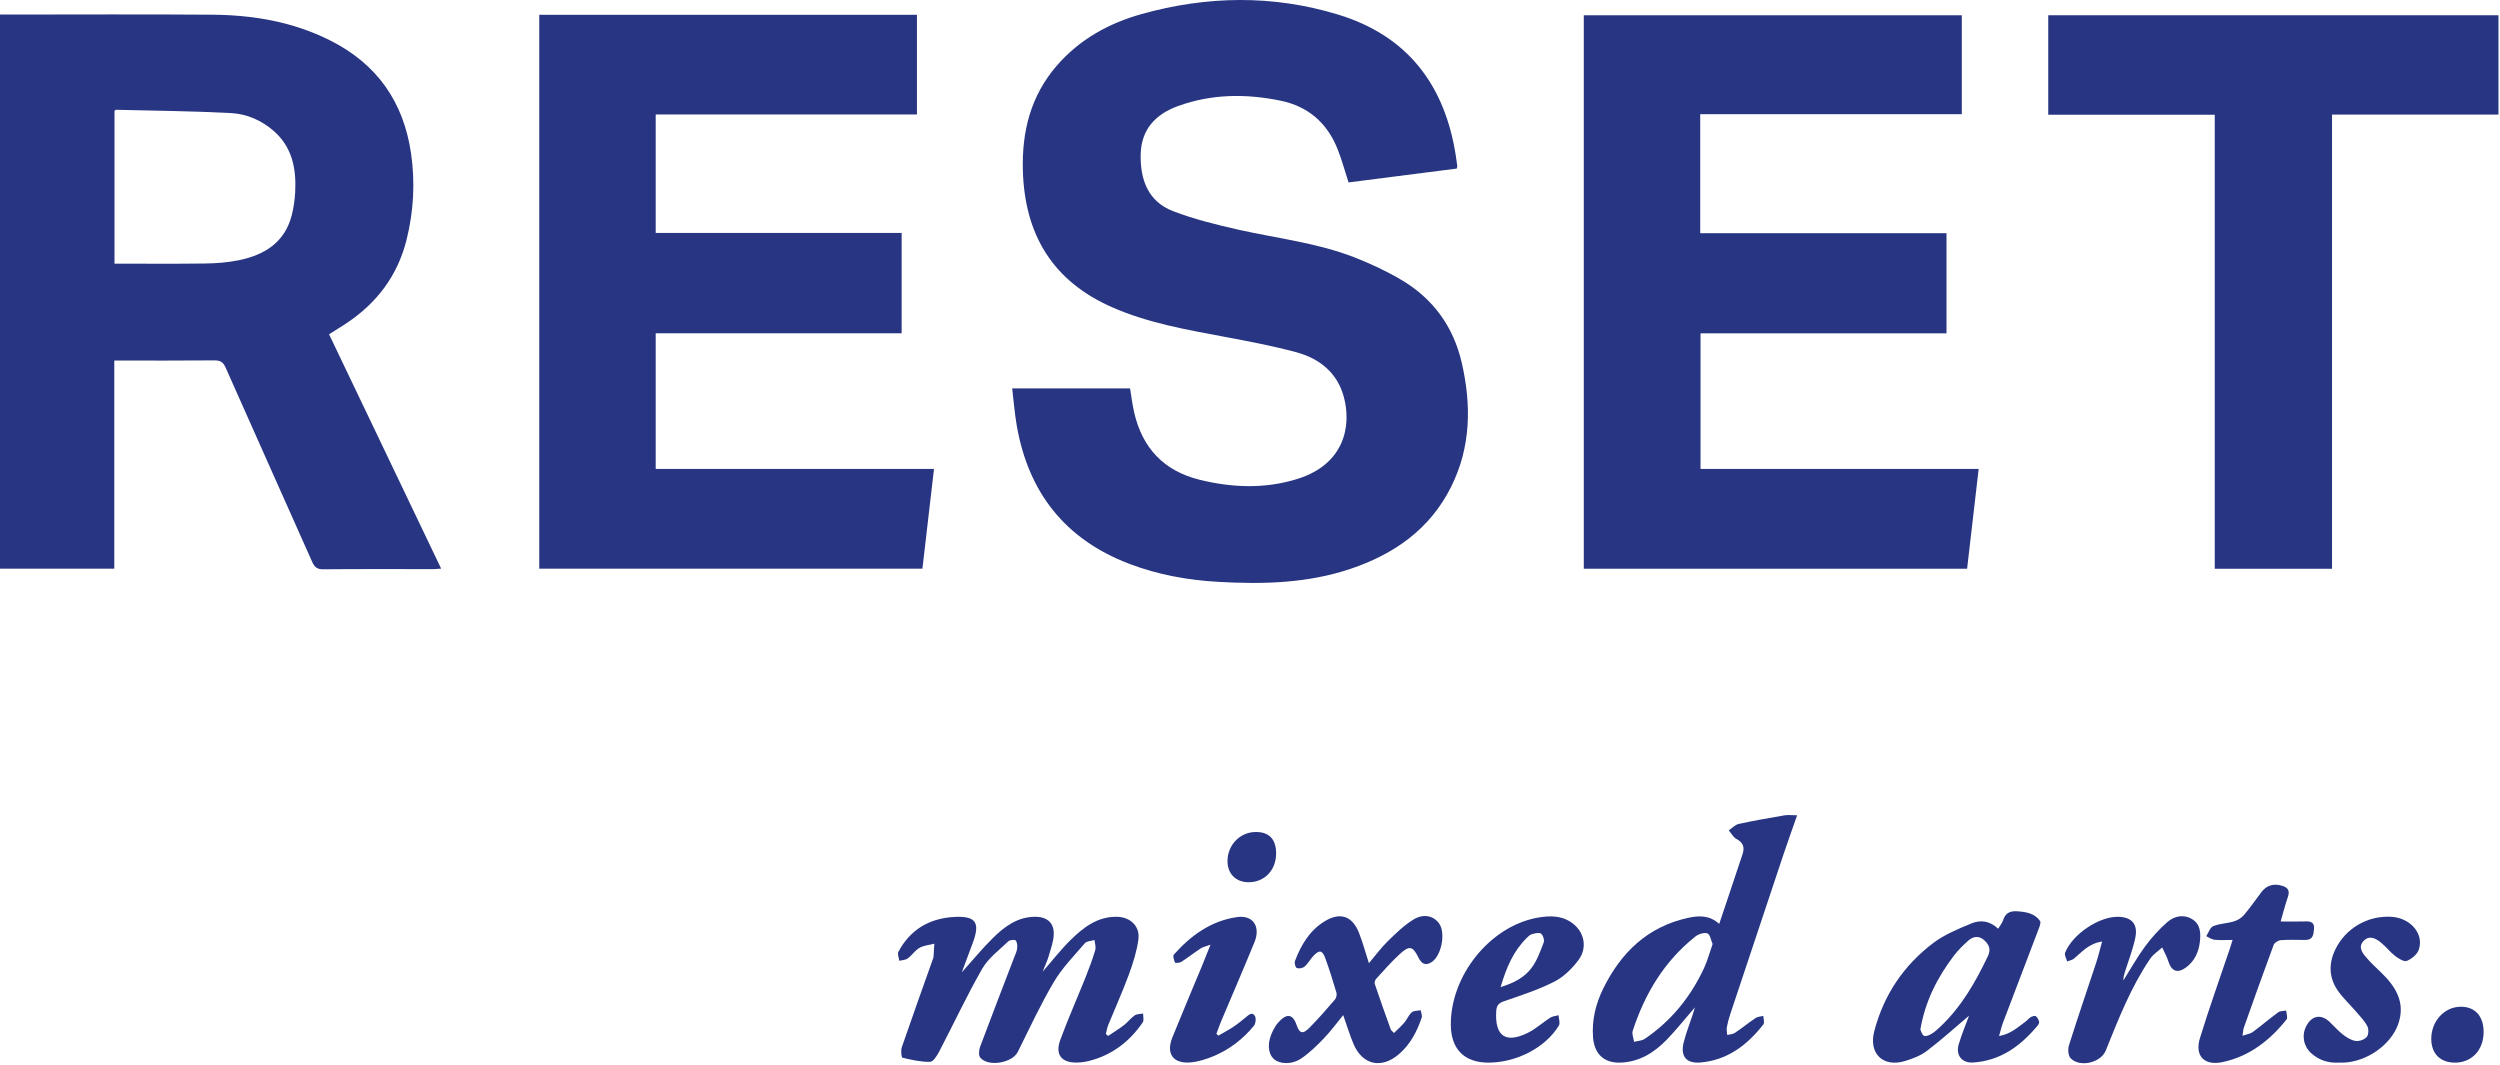
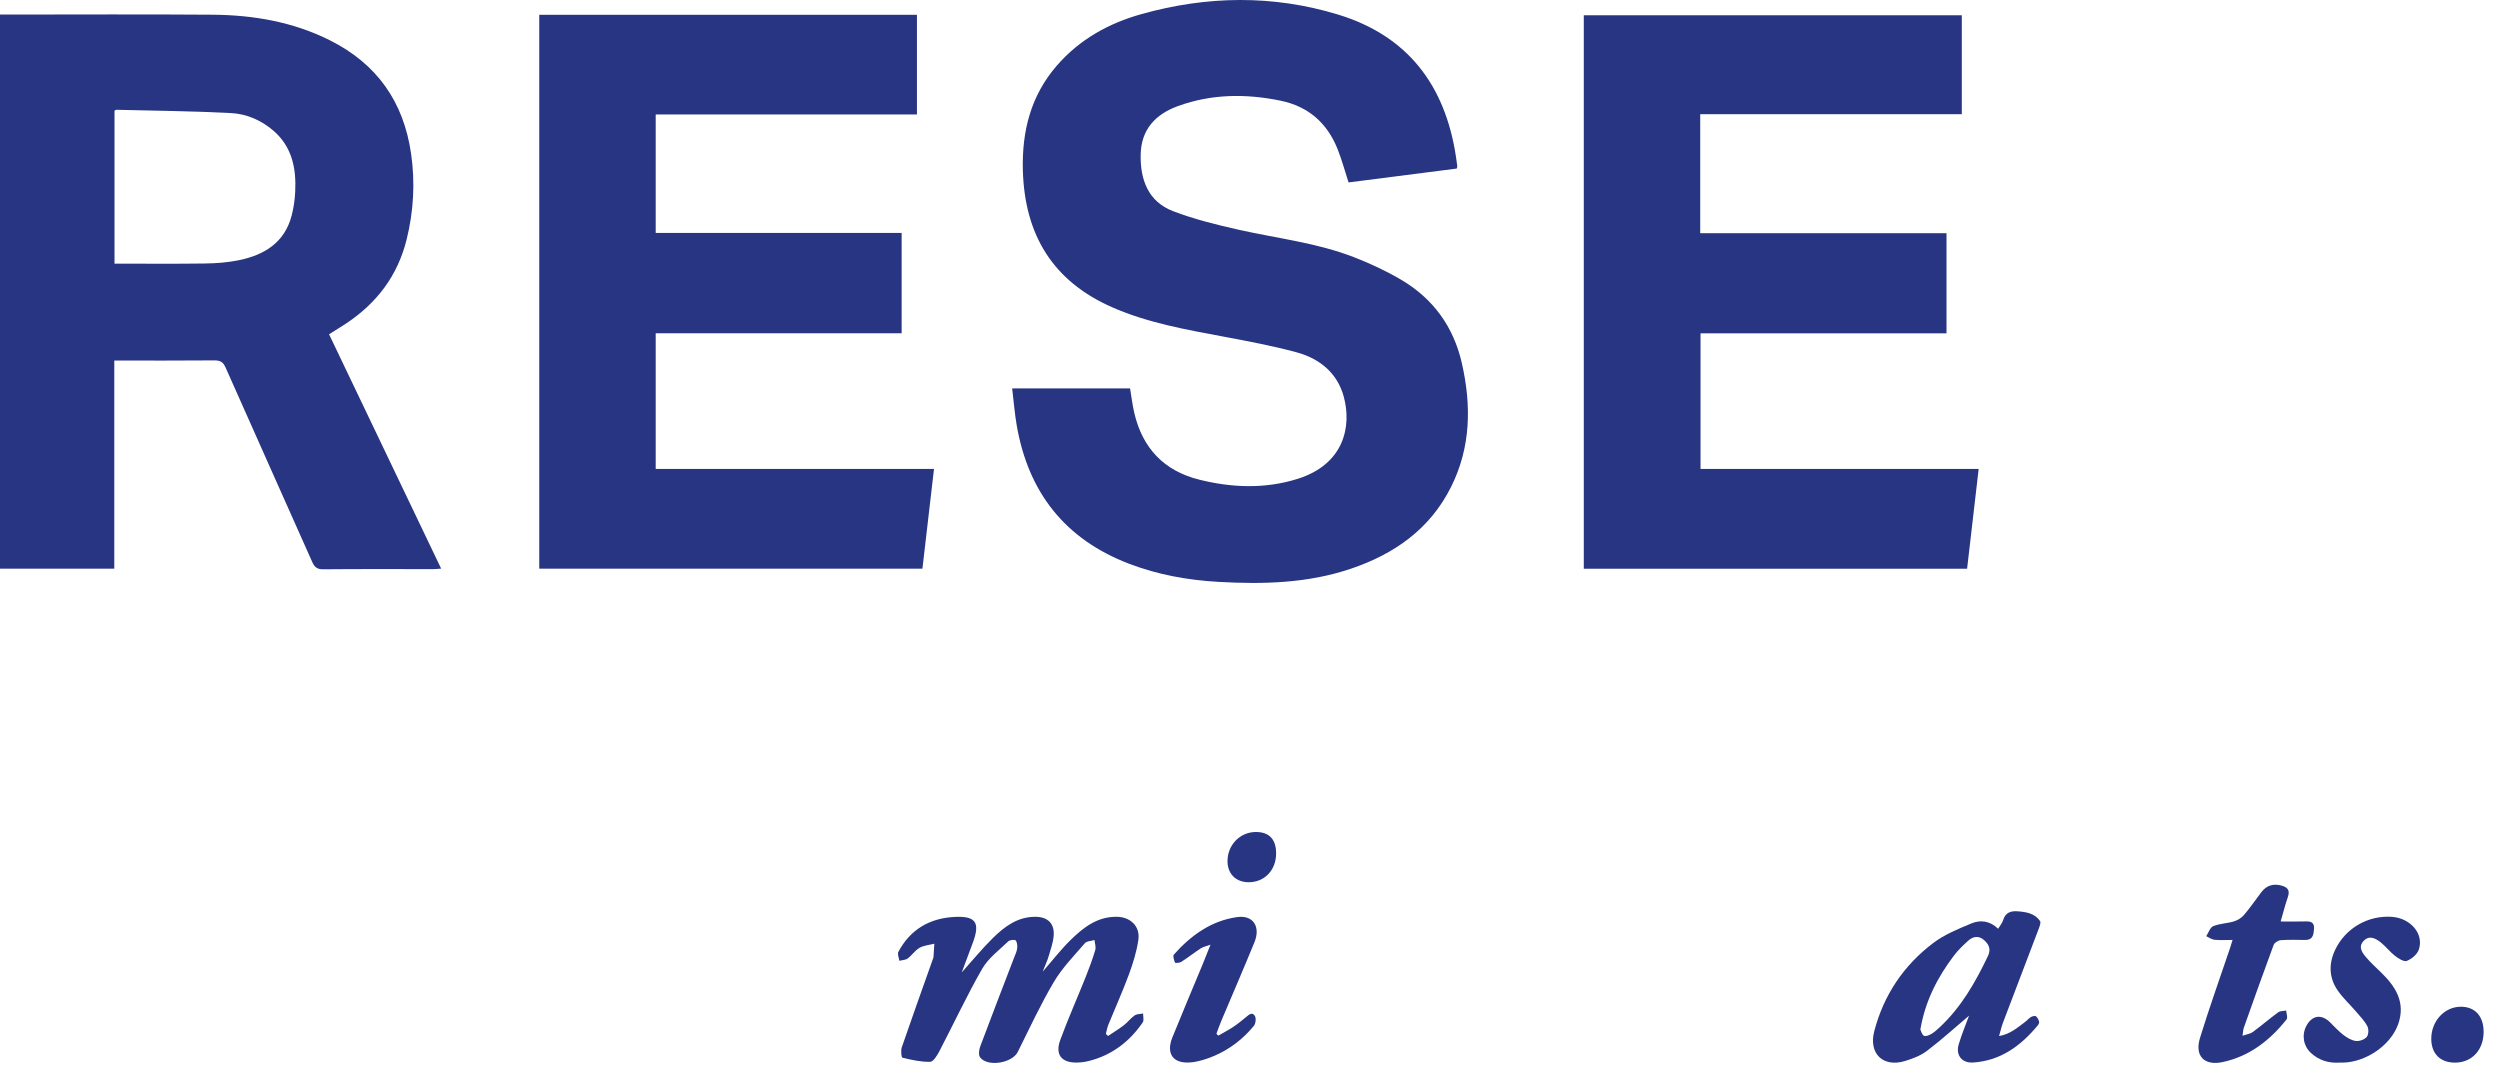
<svg xmlns="http://www.w3.org/2000/svg" width="824px" height="351px" viewBox="0 0 824 351" version="1.1">
  <title>Group 33</title>
  <desc>Created with Sketch.</desc>
  <g id="Page-1" stroke="none" stroke-width="1" fill="none" fill-rule="evenodd">
    <g id="Group-33" fill="#273583">
      <path d="M333.611,128.011 L372.471,128.011 C372.925,130.716 373.234,133.39 373.836,135.998 C376.535,147.681 383.628,155.208 395.33,158.11 C406.083,160.777 416.915,161.184 427.588,157.865 C443.093,153.043 445.564,140.446 442.892,130.693 C440.746,122.859 434.877,118.152 427.286,116.104 C419.493,114.003 411.527,112.497 403.584,111.008 C391.052,108.657 378.487,106.484 366.7,101.333 C346.975,92.715 337.699,77.332 337.134,56.101 C336.792,43.228 339.754,31.539 348.308,21.653 C355.794,13.003 365.422,7.665 376.287,4.628 C397.842,-1.399 419.53,-1.739 440.996,4.791 C463.992,11.786 476.282,28.098 479.856,51.466 C480.025,52.569 480.183,53.674 480.324,54.781 C480.346,54.948 480.247,55.131 480.142,55.56 C468.274,57.08 456.315,58.611 444.485,60.126 C443.232,56.278 442.249,52.598 440.847,49.087 C437.427,40.525 431.181,35.062 422.104,33.192 C410.699,30.842 399.364,30.929 388.275,34.953 C380.853,37.646 376.166,42.654 375.97,50.823 C375.772,59.135 378.368,66.44 386.694,69.618 C393.674,72.282 401.028,74.097 408.34,75.737 C421.028,78.582 434.06,80.032 446.269,84.77 C451.62,86.846 456.895,89.308 461.837,92.219 C472.371,98.424 479.082,107.697 481.811,119.635 C485.002,133.6 484.824,147.391 478.268,160.496 C471.316,174.39 459.603,182.606 445.211,187.465 C430.998,192.264 416.329,192.622 401.574,191.784 C391.502,191.212 381.626,189.434 372.158,185.814 C351.084,177.758 338.971,162.36 335.127,140.301 C334.431,136.313 334.124,132.257 333.611,128.011" id="Fill-1" />
      <path d="M177.74,4.884 L302.224,4.884 L302.224,37.731 L216.118,37.731 L216.118,76.764 L297.182,76.764 L297.182,109.853 L216.119,109.853 L216.119,154.553 L307.848,154.553 C306.55,165.728 305.298,176.505 304.031,187.423 L177.74,187.423 L177.74,4.884 Z" id="Fill-3" />
      <path d="M560.391,37.634 L560.391,76.854 L641.568,76.854 L641.568,109.872 L560.496,109.872 L560.496,154.565 L652.166,154.565 C650.873,165.727 649.618,176.568 648.358,187.446 L522.018,187.446 L522.018,5.027 L646.61,5.027 L646.61,37.634 L560.391,37.634 Z" id="Fill-5" />
-       <polygon id="Fill-7" points="823.491 5.028 823.491 37.766 768.639 37.766 768.639 187.465 729.981 187.465 729.981 37.816 675.102 37.816 675.102 5.028" />
      <path d="M316.991,320.509 C320.653,316.432 323.767,312.605 327.264,309.166 C331.15,305.348 335.49,302.098 341.383,302.177 C345.297,302.23 347.554,304.33 347.301,308.27 C347.149,310.629 346.285,312.957 345.608,315.261 C345.172,316.742 344.492,318.154 343.657,320.266 C347.064,316.366 349.768,312.854 352.905,309.785 C357.133,305.649 361.783,302.038 368.211,302.177 C372.615,302.272 375.823,305.337 375.211,309.704 C374.664,313.614 373.446,317.488 372.075,321.213 C370.021,326.795 367.557,332.227 365.314,337.74 C364.921,338.708 364.756,339.768 364.486,340.785 C364.73,341.009 364.975,341.233 365.22,341.456 C366.981,340.269 368.803,339.16 370.483,337.867 C371.731,336.908 372.695,335.566 373.981,334.676 C374.706,334.174 375.827,334.245 376.771,334.058 C376.75,335.045 377.116,336.297 376.65,336.977 C372.288,343.332 366.487,347.784 358.916,349.689 C357.664,350.003 356.351,350.187 355.062,350.218 C349.902,350.346 347.678,347.634 349.461,342.777 C352.022,335.797 355.055,328.992 357.816,322.084 C358.989,319.151 360.093,316.177 360.994,313.152 C361.291,312.156 360.855,310.944 360.754,309.829 C359.671,310.162 358.194,310.157 357.569,310.884 C354.004,315.027 350.093,319.019 347.336,323.676 C342.94,331.102 339.316,338.988 335.452,346.723 C333.622,350.389 325.603,351.751 323.069,348.551 C322.481,347.808 322.649,346.07 323.046,345.004 C326.686,335.247 330.456,325.538 334.18,315.813 C334.578,314.772 335.102,313.737 335.248,312.655 C335.367,311.767 335.288,310.572 334.767,309.978 C334.446,309.612 332.82,309.791 332.313,310.28 C329.318,313.171 325.743,315.801 323.732,319.305 C318.651,328.155 314.336,337.443 309.608,346.5 C308.89,347.874 307.628,349.956 306.581,349.979 C303.529,350.044 300.431,349.342 297.43,348.613 C297.085,348.529 296.867,346.245 297.226,345.199 C300.546,335.527 304.006,325.902 307.424,316.262 C307.517,315.999 307.658,315.738 307.678,315.467 C307.79,313.995 307.87,312.521 307.961,311.047 C306.32,311.469 304.507,311.59 303.085,312.398 C301.596,313.243 300.573,314.871 299.166,315.915 C298.455,316.443 297.348,316.436 296.42,316.671 C296.292,315.681 295.722,314.456 296.103,313.737 C300.016,306.348 306.393,302.646 314.604,302.22 C321.652,301.855 323.128,304.097 320.631,310.762 C319.471,313.856 318.318,316.953 316.991,320.509" id="Fill-9" />
-       <path d="M564.477,311.147 C563.93,309.917 563.65,307.972 562.777,307.654 C561.7,307.262 559.834,307.851 558.819,308.658 C548.593,316.766 542.16,327.472 538.153,339.726 C537.806,340.787 538.42,342.161 538.588,343.389 C539.777,343.076 541.163,343.055 542.123,342.405 C550.873,336.468 557.293,328.52 561.705,318.96 C562.823,316.537 563.509,313.915 564.477,311.147 M592.335,268.715 C590.696,273.412 589.22,277.489 587.845,281.599 C581.978,299.135 576.135,316.679 570.303,334.228 C569.835,335.635 569.431,337.079 569.171,338.537 C569.024,339.367 569.231,340.26 569.278,341.125 C570.137,340.908 571.137,340.902 571.83,340.437 C574.142,338.885 576.303,337.107 578.615,335.555 C579.314,335.085 580.317,335.068 581.181,334.844 C581.215,335.788 581.665,337.056 581.22,337.626 C575.89,344.447 569.357,349.47 560.383,350.203 C555.819,350.575 553.827,348.142 554.925,343.649 C555.673,340.59 556.858,337.638 557.842,334.636 C558.097,333.858 558.331,333.073 558.664,332.007 C555.418,335.755 552.533,339.413 549.303,342.737 C545.191,346.97 540.323,350 534.181,350.237 C528.744,350.448 525.498,347.453 525.07,341.941 C524.625,336.212 525.954,330.818 528.465,325.741 C534.328,313.894 543.099,305.425 556.392,302.526 C559.874,301.767 563.424,301.577 566.657,304.515 C567.867,300.907 568.981,297.597 570.087,294.286 C571.5,290.054 572.888,285.813 574.326,281.589 C575.1,279.311 574.606,277.727 572.342,276.526 C571.288,275.967 570.63,274.661 569.793,273.693 C570.874,272.965 571.868,271.838 573.051,271.579 C578.041,270.483 583.082,269.609 588.12,268.745 C589.266,268.548 590.475,268.715 592.335,268.715" id="Fill-11" />
      <path d="M632.946,339.328 C633.19,339.801 633.431,340.981 634.126,341.387 C634.664,341.701 635.867,341.212 636.596,340.78 C637.621,340.173 638.527,339.336 639.406,338.513 C646.447,331.917 651.111,323.726 655.218,315.129 C656.346,312.767 655.481,311.182 653.859,309.777 C652.197,308.339 650.32,308.628 648.792,309.992 C647.072,311.529 645.382,313.164 643.995,314.996 C638.615,322.106 634.575,329.866 632.946,339.328 M649.006,334.756 C644.528,338.544 639.997,342.652 635.149,346.347 C633.07,347.932 630.422,348.946 627.88,349.716 C620.634,351.908 615.829,347.242 617.764,339.852 C620.887,327.93 627.48,318.134 637.268,310.761 C640.965,307.976 645.469,306.155 649.797,304.354 C652.732,303.133 655.864,303.48 658.592,306.121 C659.219,305.056 659.953,304.2 660.257,303.214 C661.012,300.76 662.765,300.195 665.009,300.367 C667.842,300.583 670.648,301.031 672.396,303.556 C672.754,304.072 672.27,305.308 671.959,306.131 C668.045,316.47 664.081,326.79 660.163,337.127 C659.685,338.386 659.4,339.719 658.891,341.483 C662.646,340.838 664.953,338.67 667.44,336.862 C668.114,336.372 668.644,335.667 669.35,335.243 C669.823,334.961 670.675,334.725 671.025,334.962 C671.548,335.314 671.892,336.066 672.087,336.716 C672.19,337.064 671.925,337.641 671.653,337.969 C666.062,344.704 659.382,349.638 650.302,350.205 C646.62,350.434 644.541,347.763 645.588,344.222 C646.579,340.872 647.951,337.635 649.006,334.756" id="Fill-13" />
-       <path d="M451.197,317.472 C453.432,314.83 455.228,312.353 457.385,310.245 C460.026,307.666 462.735,305.019 465.844,303.098 C469.219,301.014 472.579,301.874 474.342,304.386 C476.553,307.537 475.115,315.009 471.892,317.093 C469.978,318.331 468.62,317.856 467.486,315.548 C465.7,311.912 464.575,311.553 461.522,314.317 C458.704,316.869 456.195,319.768 453.615,322.576 C453.243,322.981 452.961,323.827 453.122,324.306 C454.81,329.317 456.592,334.297 458.378,339.275 C458.493,339.592 458.856,339.82 459.459,340.475 C460.637,339.304 461.853,338.244 462.885,337.03 C463.784,335.971 464.301,334.537 465.322,333.654 C465.993,333.073 467.257,333.174 468.255,332.97 C468.385,333.779 468.829,334.694 468.598,335.38 C467.036,340.018 464.812,344.293 461.002,347.53 C455.289,352.38 449.06,350.997 446.144,344.143 C444.877,341.162 443.947,338.037 442.723,334.583 C440.469,337.32 438.56,339.949 436.325,342.265 C434.021,344.655 431.604,347.045 428.865,348.88 C425.658,351.029 421.587,350.753 419.735,348.922 C417.791,346.999 417.687,343.416 419.526,339.778 C419.985,338.87 420.498,337.954 421.159,337.191 C423.839,334.086 426.019,333.868 427.378,337.888 C428.339,340.733 429.428,340.913 431.584,338.75 C434.534,335.788 437.272,332.611 440,329.437 C440.449,328.914 440.688,327.851 440.493,327.194 C439.363,323.363 438.176,319.54 436.803,315.791 C435.822,313.117 434.829,312.996 432.841,315.122 C431.829,316.205 431.125,317.603 430.022,318.564 C429.421,319.089 428.175,319.322 427.428,319.067 C426.99,318.917 426.572,317.408 426.817,316.764 C428.793,311.549 431.546,306.833 436.426,303.768 C441.639,300.494 445.729,301.809 447.962,307.562 C449.158,310.642 450.027,313.849 451.197,317.472" id="Fill-15" />
-       <path d="M494.611,325.331 C499.013,324.014 502.481,322.129 504.812,319.004 C506.633,316.563 507.709,313.516 508.808,310.621 C509.108,309.834 508.589,308.213 507.908,307.727 C507.257,307.264 505.868,307.636 504.881,307.916 C504.222,308.102 503.645,308.715 503.126,309.231 C498.79,313.542 496.478,318.927 494.611,325.331 M490.58,350.244 C482.634,350.247 478.21,345.769 478.187,337.706 C478.144,321.456 491.108,305.348 506.678,302.487 C510.96,301.701 515.27,301.685 518.874,304.776 C522.253,307.674 523.155,312.542 520.3,316.377 C518.199,319.201 515.436,321.957 512.35,323.529 C507.09,326.208 501.384,328.055 495.776,329.988 C493.984,330.606 493.285,331.328 493.162,333.22 C492.626,341.442 496.195,344.058 503.562,340.43 C506.193,339.135 508.424,337.046 510.923,335.451 C511.707,334.95 512.766,334.881 513.699,334.613 C513.761,335.761 514.301,337.196 513.811,338.01 C509.426,345.285 499.835,350.241 490.58,350.244" id="Fill-17" />
      <path d="M735.861,309.802 C733.589,309.802 731.723,309.936 729.892,309.746 C728.957,309.651 728.081,308.976 727.178,308.563 C727.929,307.42 728.438,305.692 729.483,305.26 C731.59,304.39 734.032,304.378 736.245,303.711 C737.468,303.342 738.759,302.577 739.58,301.616 C741.631,299.217 743.425,296.599 745.332,294.075 C747.078,291.763 749.43,291.111 752.204,291.948 C754.275,292.575 754.755,293.708 754.061,295.717 C753.197,298.22 752.549,300.798 751.699,303.722 C754.792,303.722 757.381,303.786 759.965,303.699 C761.775,303.639 762.876,304.135 762.7,306.182 C762.543,308.016 762.374,309.815 759.868,309.809 C757.169,309.804 754.461,309.678 751.777,309.878 C750.924,309.942 749.669,310.705 749.393,311.445 C746.029,320.499 742.804,329.605 739.573,338.708 C739.343,339.355 739.339,340.08 739.13,341.393 C740.608,340.87 741.735,340.732 742.53,340.145 C745.364,338.051 748.041,335.744 750.883,333.662 C751.549,333.175 752.632,333.255 753.523,333.074 C753.59,334.068 754.112,335.422 753.654,335.997 C748.132,342.939 741.358,348.208 732.515,350.073 C726.499,351.343 723.31,348.006 725.108,342.144 C728.155,332.207 731.678,322.418 734.997,312.565 C735.26,311.784 735.49,310.992 735.861,309.802" id="Fill-19" />
-       <path d="M692.856,310.317 C688.32,311.036 686.159,313.852 683.544,315.983 C682.952,316.466 682.07,316.596 681.322,316.889 C681.075,315.921 680.357,314.767 680.655,314.017 C683.085,307.92 691.778,302.107 698.061,302.175 C702.527,302.224 704.713,304.509 703.817,308.975 C703.035,312.869 701.533,316.619 700.353,320.433 C700.086,321.294 699.837,322.161 699.869,323.145 C702.226,319.404 704.388,315.518 707.002,311.965 C709.127,309.074 711.598,306.36 714.28,303.977 C716.629,301.891 719.732,301.247 722.586,302.989 C725.341,304.67 725.407,307.667 725.071,310.5 C724.674,313.838 723.323,316.783 720.538,318.854 C717.744,320.931 715.734,320.164 714.686,316.857 C714.186,315.276 713.346,313.803 712.661,312.282 C711.328,313.506 709.702,314.53 708.71,315.987 C702.331,325.358 698.255,335.87 694.035,346.3 C692.425,350.279 685.491,351.938 682.483,348.8 C681.67,347.953 681.516,345.833 681.916,344.567 C684.793,335.44 687.911,326.389 690.905,317.298 C691.587,315.227 692.085,313.095 692.856,310.317" id="Fill-21" />
      <path d="M770.94,350.242 C767.434,350.438 764.315,349.455 761.708,347.078 C759.182,344.775 758.59,341.131 760.174,338.136 C762.001,334.685 765.059,334.162 767.856,336.832 C769.336,338.245 770.696,339.812 772.307,341.053 C773.523,341.988 775.002,342.905 776.461,343.101 C777.631,343.259 779.333,342.649 780.084,341.769 C780.714,341.03 780.769,339.173 780.275,338.233 C779.343,336.464 777.877,334.962 776.554,333.417 C774.563,331.09 772.259,328.989 770.528,326.488 C767.593,322.251 767.49,317.609 769.707,312.979 C773.087,305.917 780.544,301.638 788.355,302.191 C794.567,302.631 799.02,307.844 797.226,313.028 C796.691,314.576 794.87,316.091 793.282,316.708 C792.325,317.08 790.513,315.916 789.389,315.049 C787.71,313.753 786.402,311.978 784.741,310.652 C783.026,309.282 780.924,308.112 779.011,310.165 C777.17,312.141 778.585,314.029 779.927,315.594 C781.378,317.282 783.017,318.815 784.631,320.356 C789.627,325.129 793.017,330.481 790.389,337.706 C787.897,344.558 779.878,350.015 772.336,350.24 C771.871,350.254 771.405,350.242 770.94,350.242" id="Fill-23" />
      <path d="M401.556,341.34 C403.181,340.403 404.855,339.543 406.416,338.51 C407.885,337.537 409.265,336.421 410.625,335.297 C411.583,334.506 412.694,333.384 413.599,334.835 C414.076,335.598 413.879,337.386 413.273,338.122 C409.679,342.486 405.258,345.9 400.034,348.087 C397.664,349.079 395.107,349.915 392.572,350.154 C386.668,350.713 384.226,347.35 386.43,341.889 C389.662,333.879 393.044,325.929 396.351,317.948 C397.16,315.995 397.92,314.022 398.978,311.369 C397.498,311.915 396.525,312.091 395.763,312.59 C393.588,314.014 391.537,315.628 389.351,317.03 C388.797,317.386 387.363,317.462 387.285,317.273 C386.944,316.449 386.502,315.078 386.906,314.626 C392.538,308.299 399.209,303.462 407.793,302.269 C413.02,301.542 415.569,305.406 413.465,310.563 C409.888,319.332 406.106,328.019 402.43,336.748 C401.877,338.06 401.43,339.414 400.934,340.748 C401.141,340.945 401.348,341.143 401.556,341.34" id="Fill-25" />
      <path d="M818.601,340.068 C818.621,346.043 814.739,350.235 809.179,350.246 C804.333,350.256 801.377,347.316 801.348,342.459 C801.313,336.542 805.738,331.763 811.201,331.819 C815.806,331.866 818.584,334.964 818.601,340.068" id="Fill-27" />
      <path d="M420.608,281.313 C420.593,286.855 416.742,290.837 411.448,290.784 C407.356,290.742 404.625,288.017 404.587,283.939 C404.536,278.526 408.68,274.227 413.95,274.225 C418.341,274.224 420.62,276.649 420.608,281.313" id="Fill-29" />
      <path d="M97.295,63.326 C97.159,65.909 96.784,68.527 96.135,71.029 C93.804,80.005 87.087,84.055 78.671,85.78 C75.056,86.52 71.297,86.795 67.598,86.848 C57.751,86.99 47.9,86.896 37.742,86.896 L37.742,36.52 C37.986,36.365 38.14,36.18 38.29,36.184 C50.921,36.5 63.565,36.602 76.177,37.27 C81.298,37.541 86.134,39.633 90.125,43.081 C96.331,48.445 97.701,55.62 97.295,63.326 M108.457,110.177 C110.531,108.867 112.357,107.766 114.129,106.587 C124.221,99.874 131.073,90.848 134.02,78.959 C136.334,69.621 136.86,60.208 135.501,50.701 C133.058,33.618 124.272,21.069 108.751,13.293 C96.566,7.188 83.517,4.956 70.087,4.849 C47.637,4.671 25.185,4.799 2.734,4.798 L0.001,4.798 L0.001,187.441 L37.668,187.441 L37.668,118.832 C48.91,118.832 59.794,118.884 70.676,118.785 C72.64,118.766 73.568,119.36 74.376,121.184 C83.83,142.534 93.406,163.83 102.884,185.169 C103.654,186.901 104.493,187.658 106.54,187.639 C118.649,187.521 130.76,187.588 142.871,187.583 C143.571,187.582 144.271,187.492 145.401,187.412 C132.996,161.478 120.743,135.862 108.457,110.177" id="Fill-31" />
    </g>
  </g>
</svg>